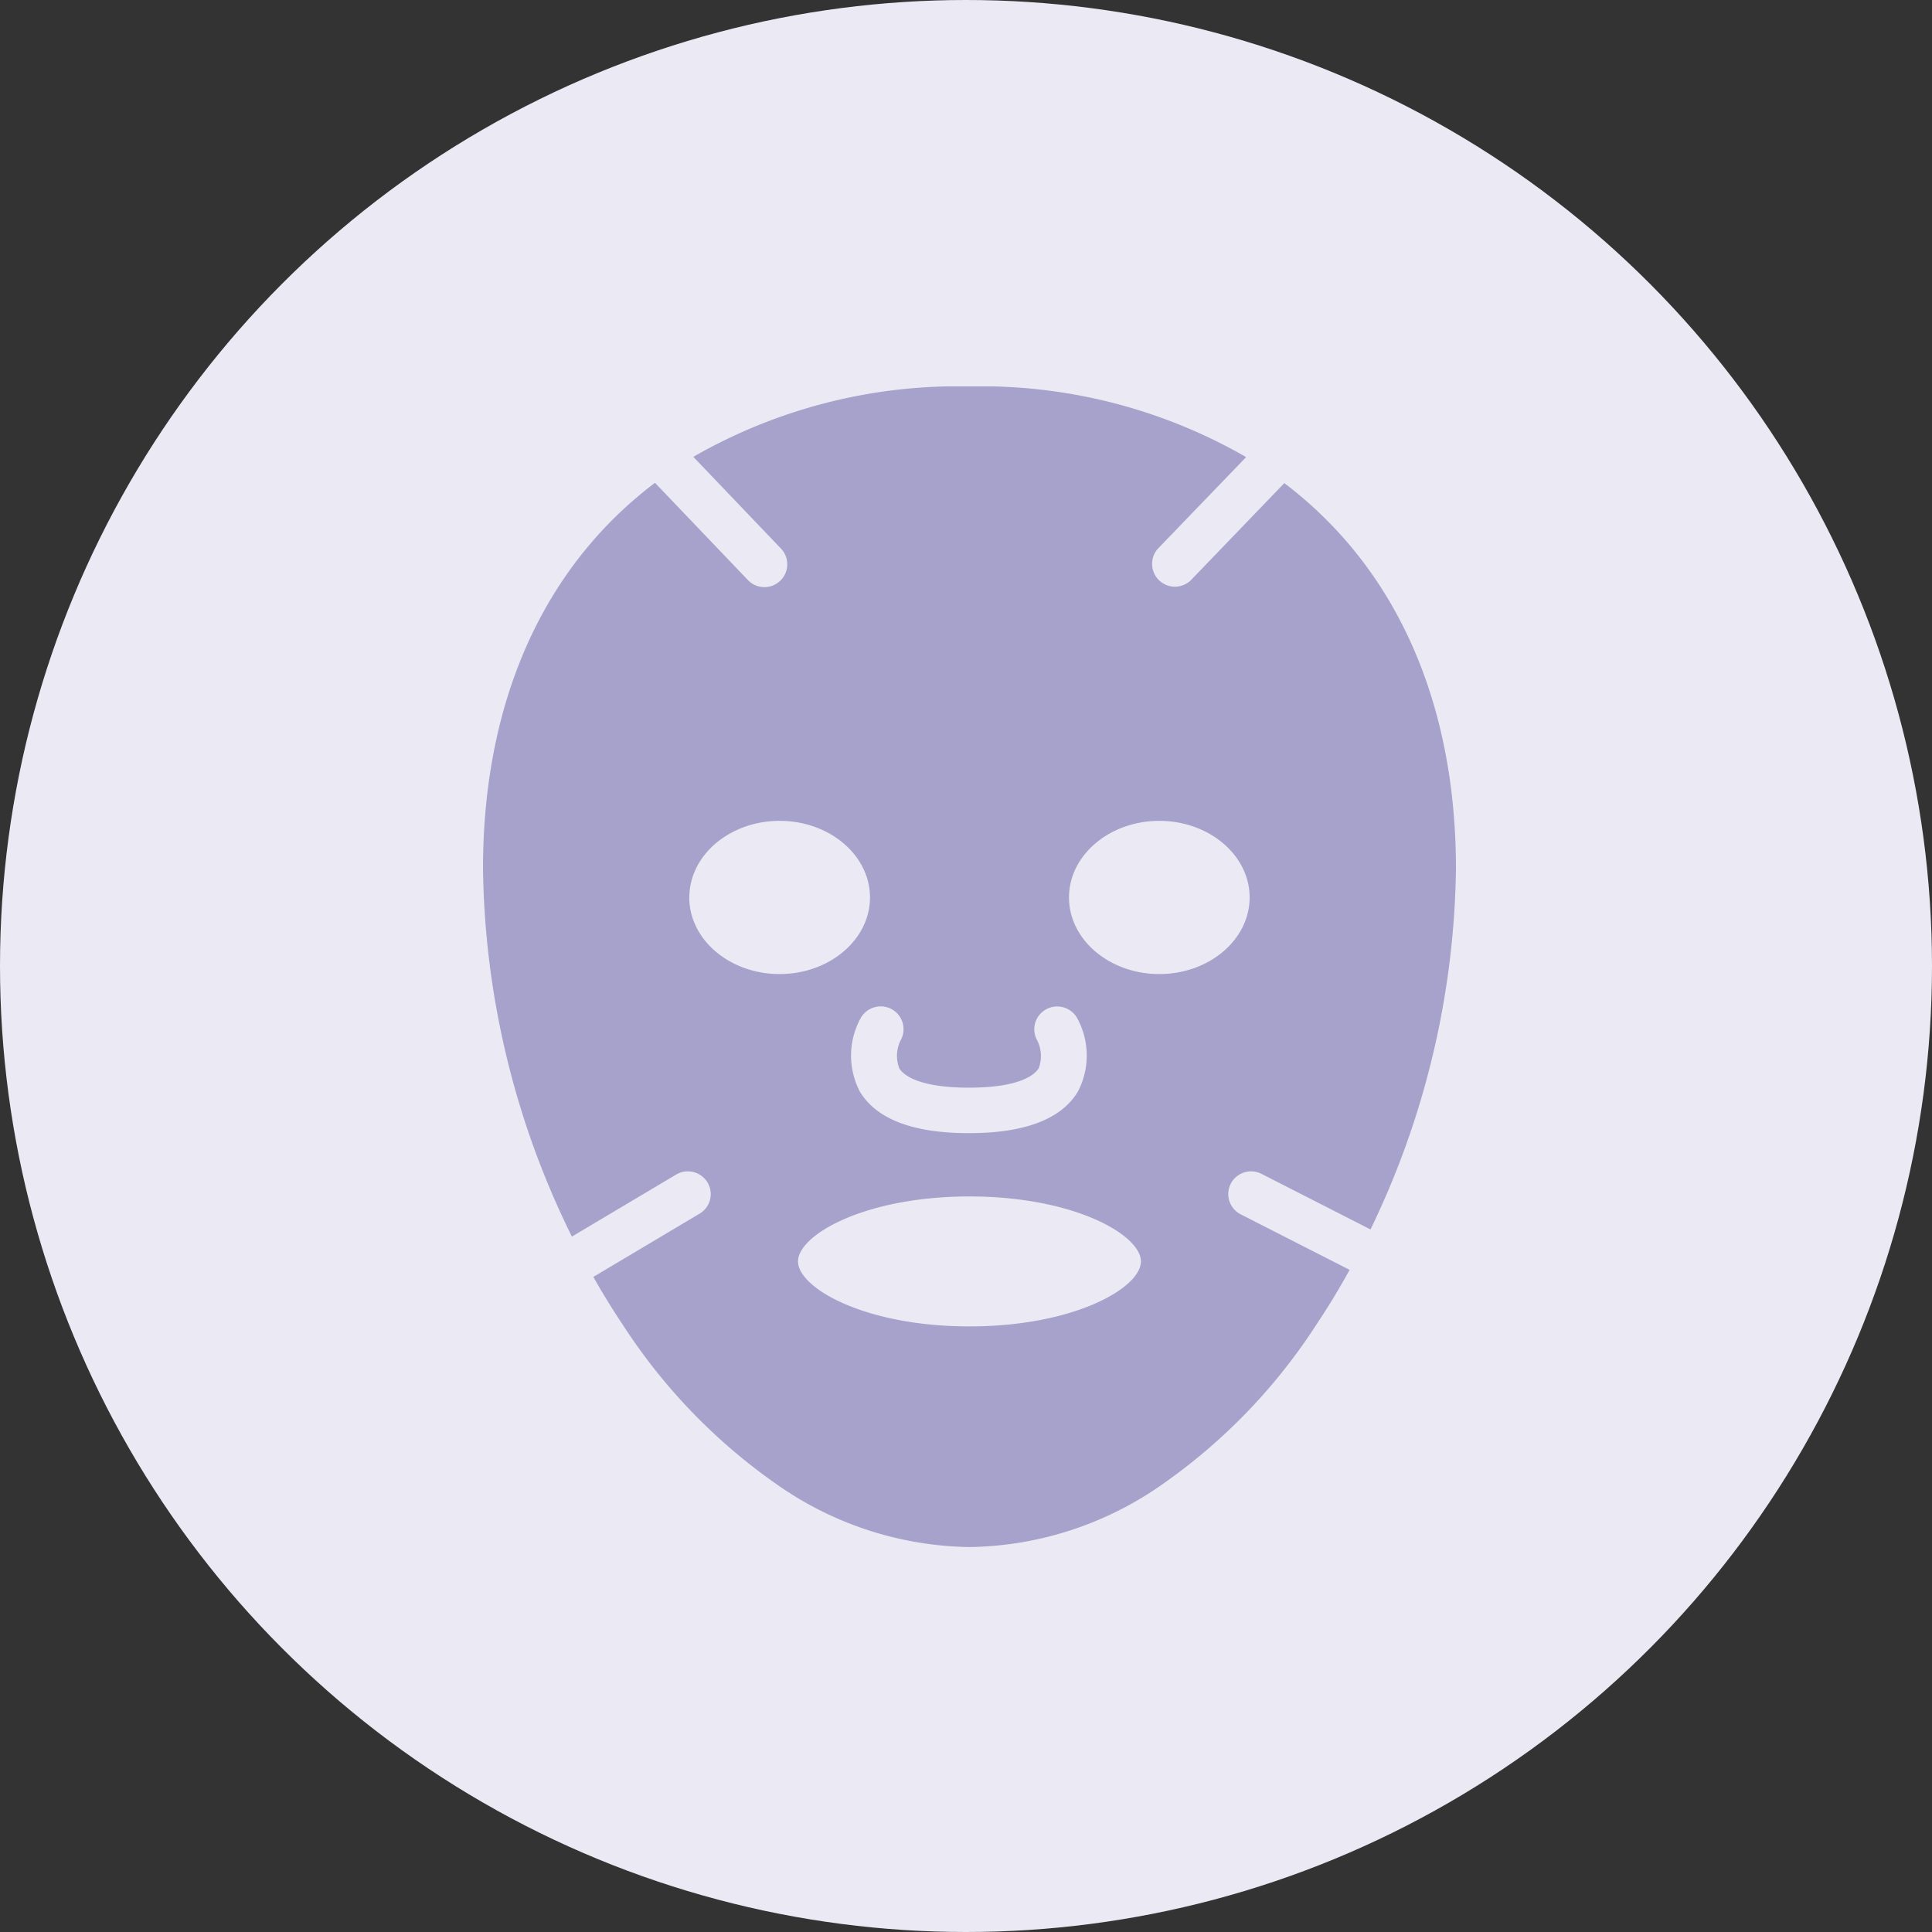
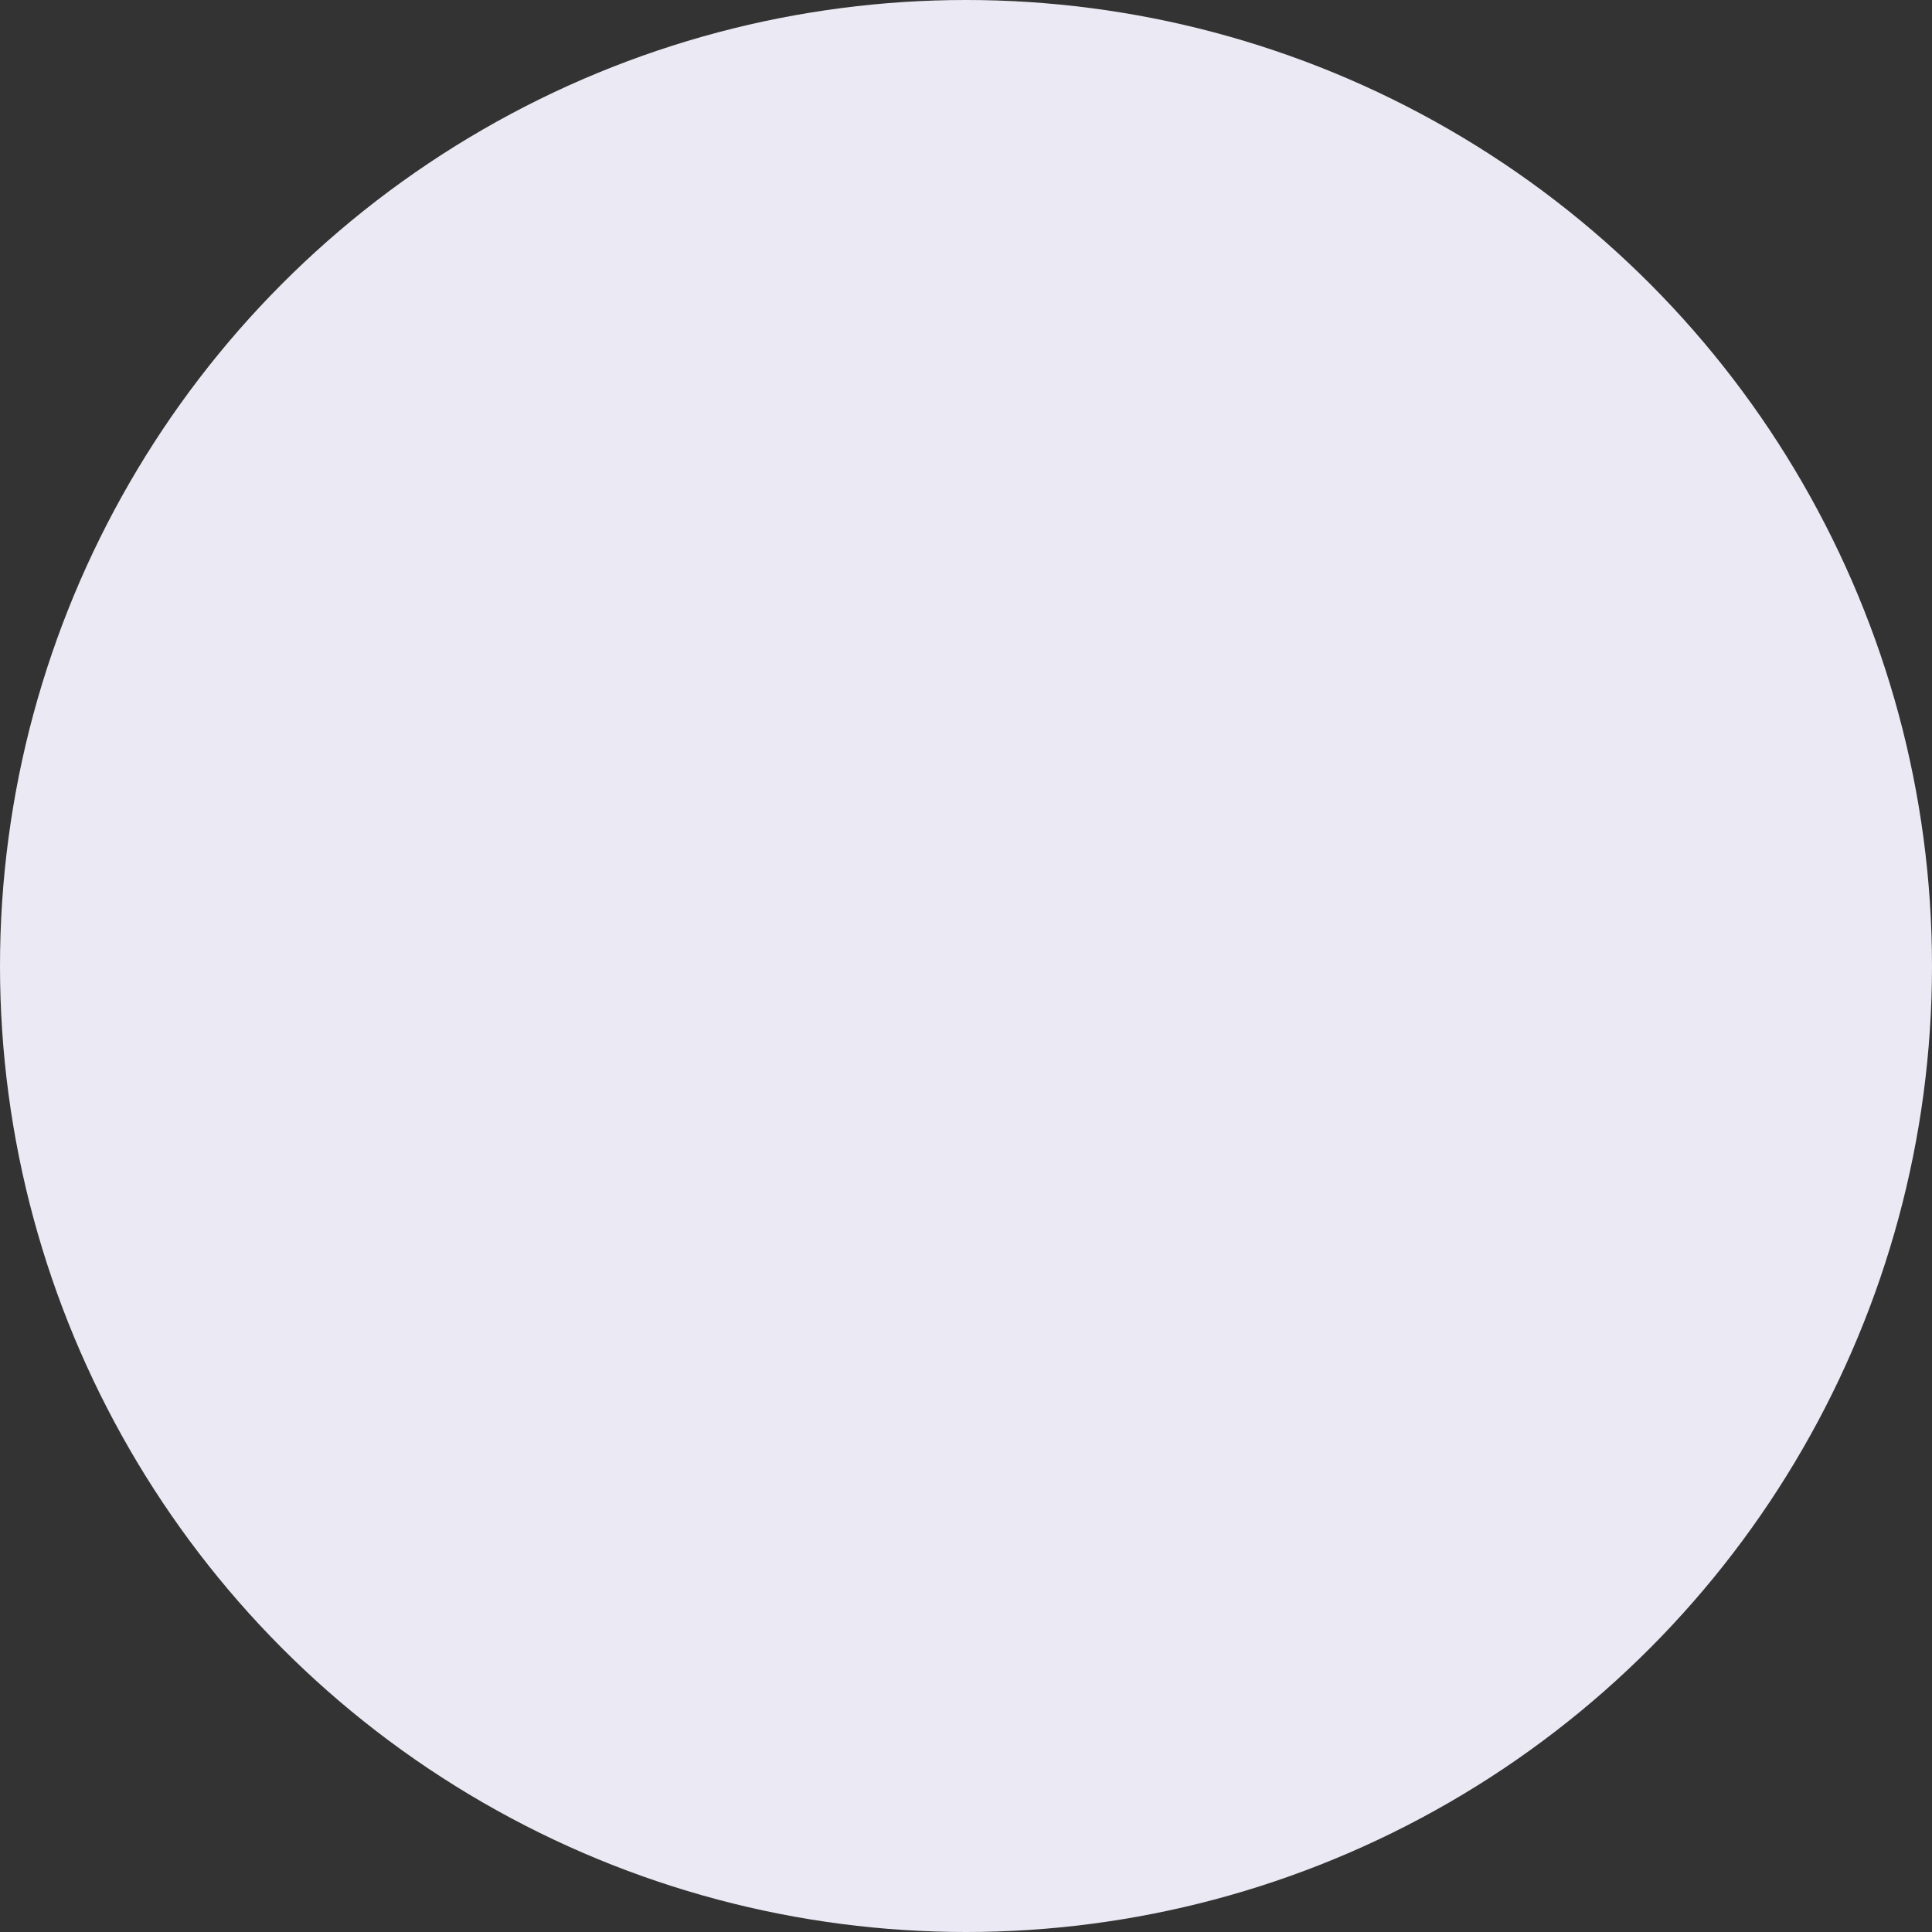
<svg xmlns="http://www.w3.org/2000/svg" width="120" height="120" viewBox="0 0 120 120">
  <rect x="0" y="0" width="120" height="120" fill="#333333" stroke="none" />
  <defs>
    <style>.a,.d{fill:#a6a2cb;}.b{fill:#ebeaf4;}.c{clip-path:url(#a);}.d{fill-rule:evenodd;}</style>
    <clipPath id="a">
      <rect class="a" width="60.432" height="72.093" />
    </clipPath>
  </defs>
  <g transform="translate(-1007 -1423)">
    <circle class="b" cx="60" cy="60" r="60" transform="translate(1007 1423)" />
    <g transform="translate(1037 1447)">
      <g class="c">
-         <path class="d" d="M42.007,36.5c-3.093,0-5.609-2.134-5.609-4.757s2.516-4.757,5.609-4.757,5.61,2.134,5.61,4.757S45.1,36.5,42.007,36.5M30.216,58.385c-6.5,0-10.649-2.39-10.649-4.036s4.148-4.035,10.649-4.035,10.648,2.39,10.648,4.035-4.148,4.036-10.648,4.036m-17.4-26.643c0-2.623,2.516-4.757,5.61-4.757s5.61,2.134,5.61,4.757S21.517,36.5,18.423,36.5s-5.61-2.134-5.61-4.757m12.563,6.937a1.409,1.409,0,0,1,.582,1.9,2.149,2.149,0,0,0-.1,1.777c.22.359,1.083,1.2,4.324,1.2s4.113-.842,4.33-1.2a2.147,2.147,0,0,0-.1-1.757,1.41,1.41,0,0,1,.577-1.916,1.425,1.425,0,0,1,1.926.573A4.835,4.835,0,0,1,36.95,43.8c-1.028,1.713-3.306,2.582-6.771,2.582s-5.742-.869-6.771-2.582a4.837,4.837,0,0,1,.043-4.549,1.425,1.425,0,0,1,1.926-.573M46.443,49.525a1.424,1.424,0,0,1,1.913-.613l6.769,3.451a52.884,52.884,0,0,0,5.307-22.406c0-9.412-3.076-17.188-8.9-22.487q-.846-.771-1.76-1.463l-5.82,6.045A1.418,1.418,0,0,1,41.9,10.1L47.4,4.391A32.99,32.99,0,0,0,30.216,0,33,33,0,0,0,13.063,4.375l5.47,5.725a1.418,1.418,0,0,1-2.061,1.947l-5.791-6.06q-.925.7-1.786,1.483C3.076,12.769,0,20.545,0,29.957a52.952,52.952,0,0,0,5.522,22.85l6.472-3.851a1.425,1.425,0,0,1,1.949.487,1.409,1.409,0,0,1-.49,1.939l-6.6,3.929q.864,1.527,1.822,2.962a35.7,35.7,0,0,0,9.538,9.9,21.3,21.3,0,0,0,12.006,3.917,21.293,21.293,0,0,0,12.006-3.917,35.686,35.686,0,0,0,9.538-9.9c.73-1.09,1.418-2.226,2.065-3.4l-6.766-3.45a1.409,1.409,0,0,1-.616-1.9" />
-       </g>
+         </g>
    </g>
  </g>
</svg>